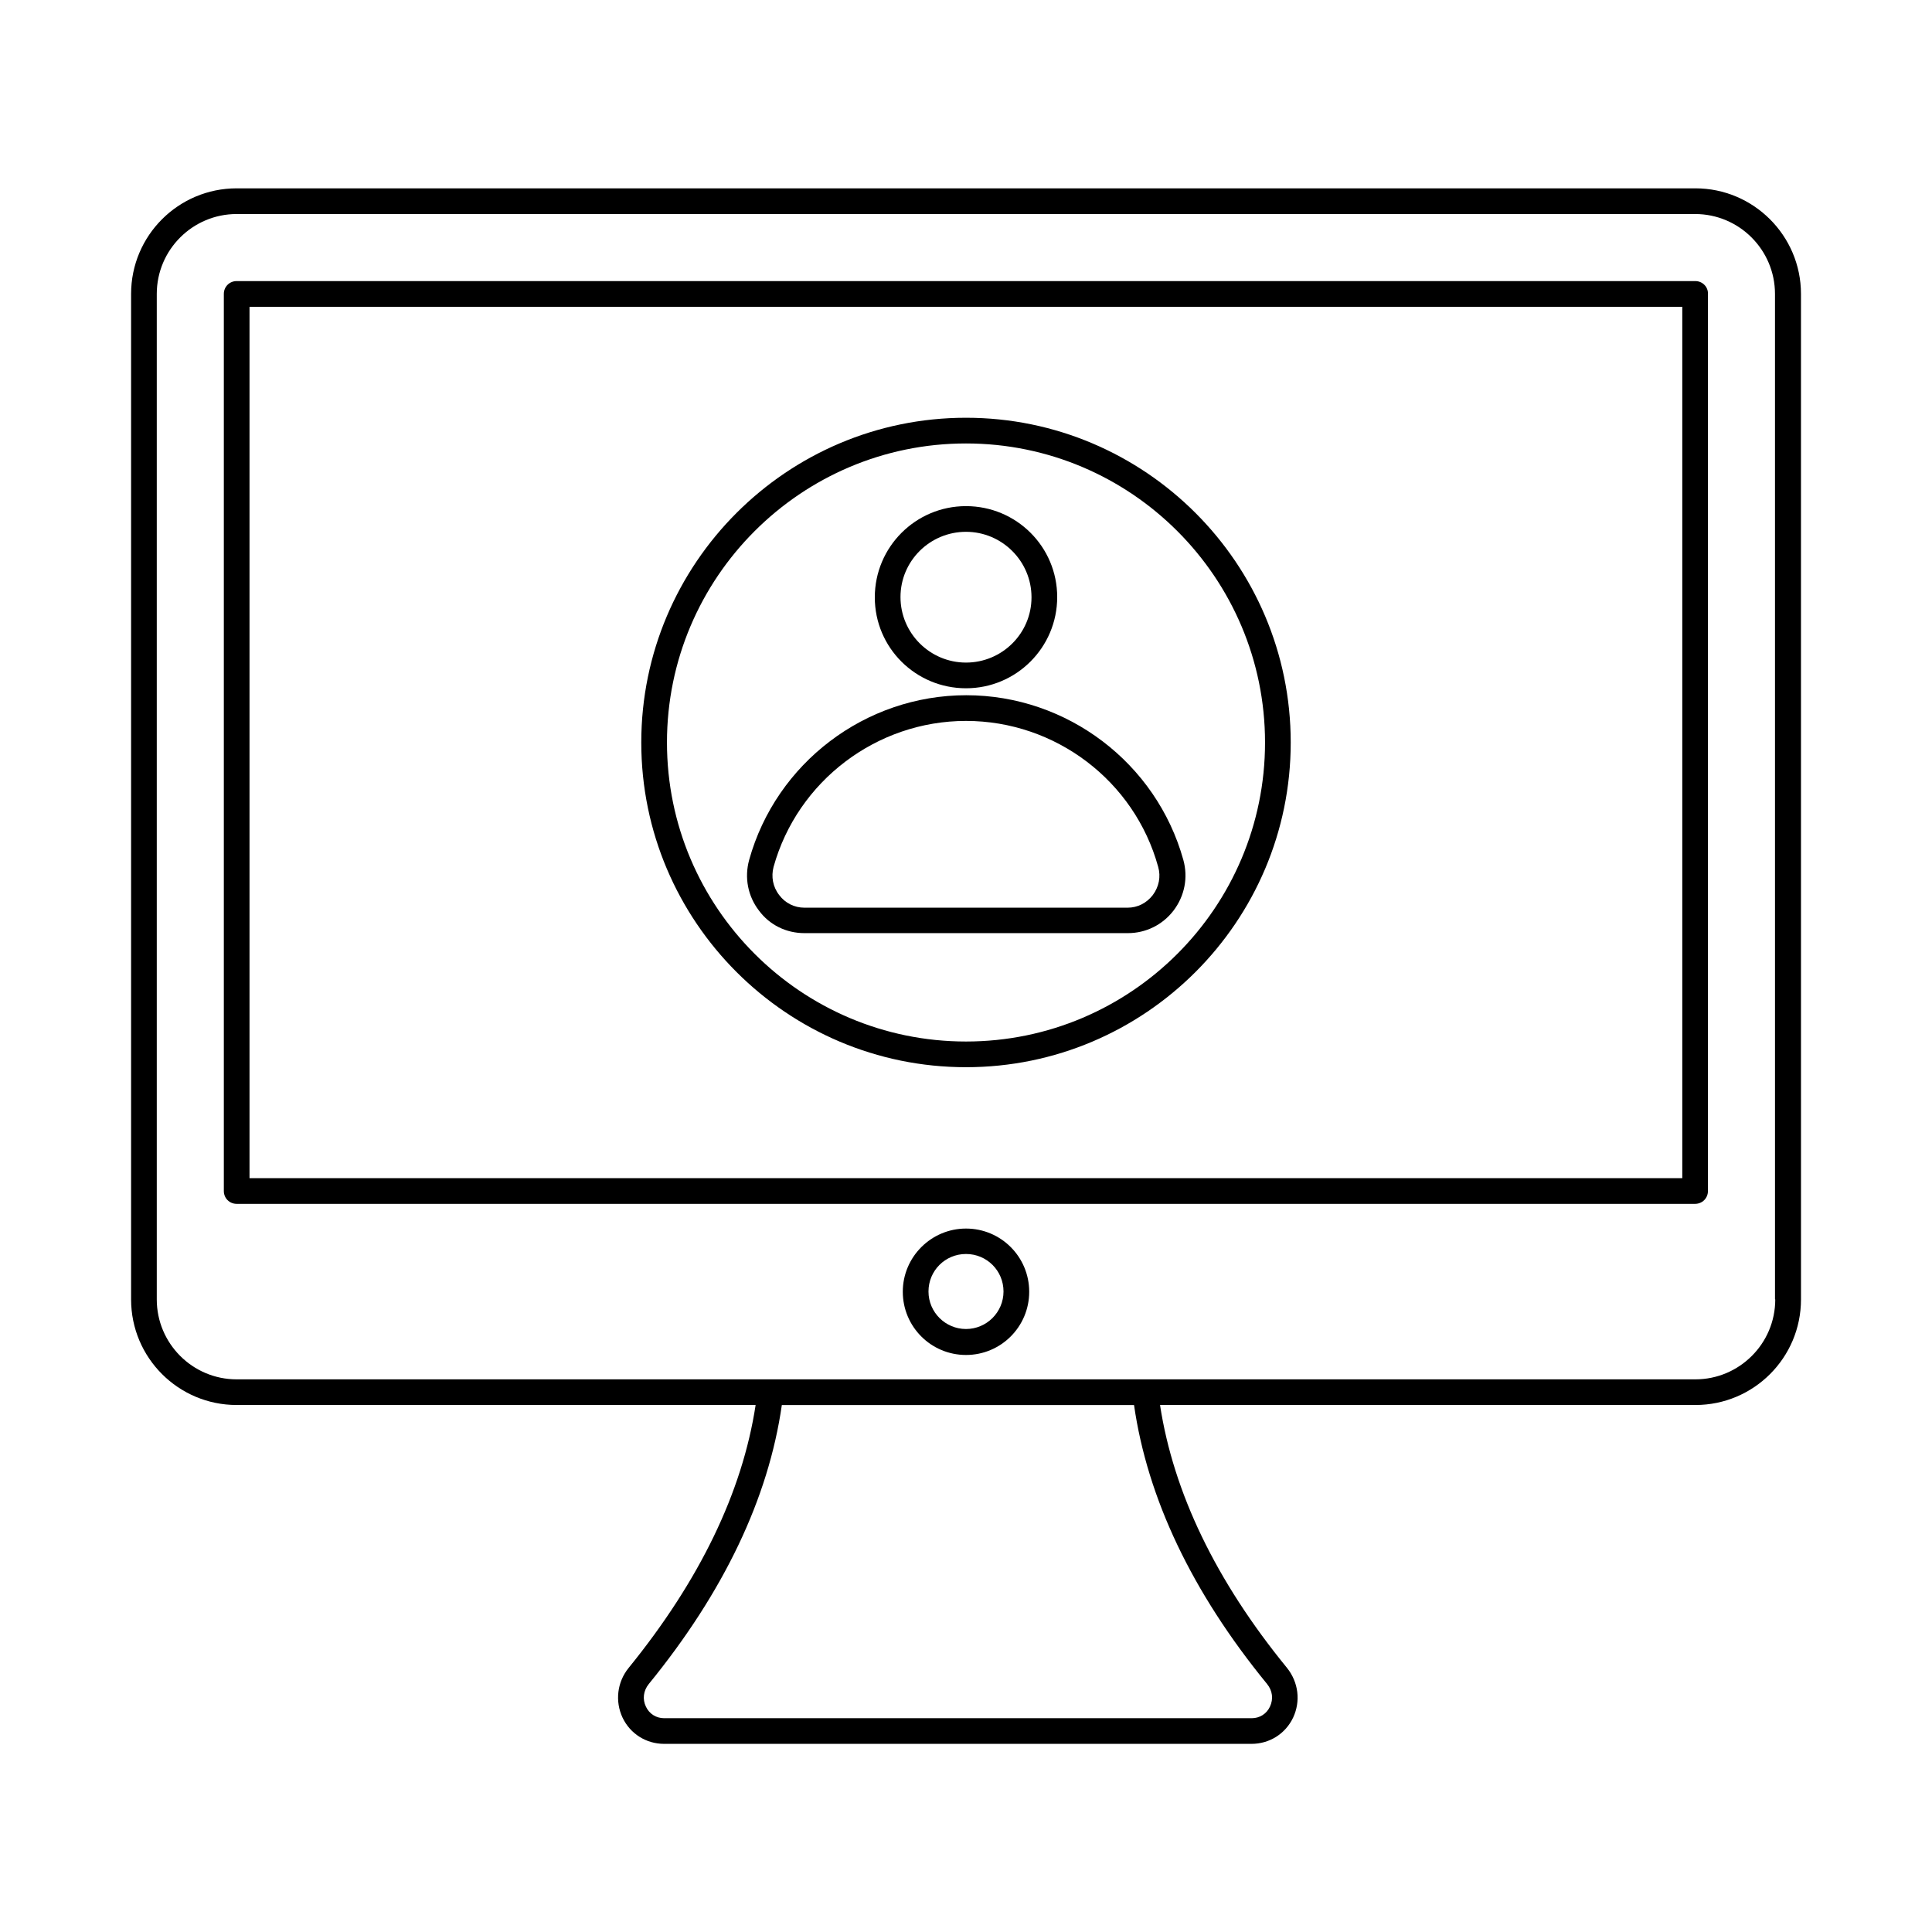
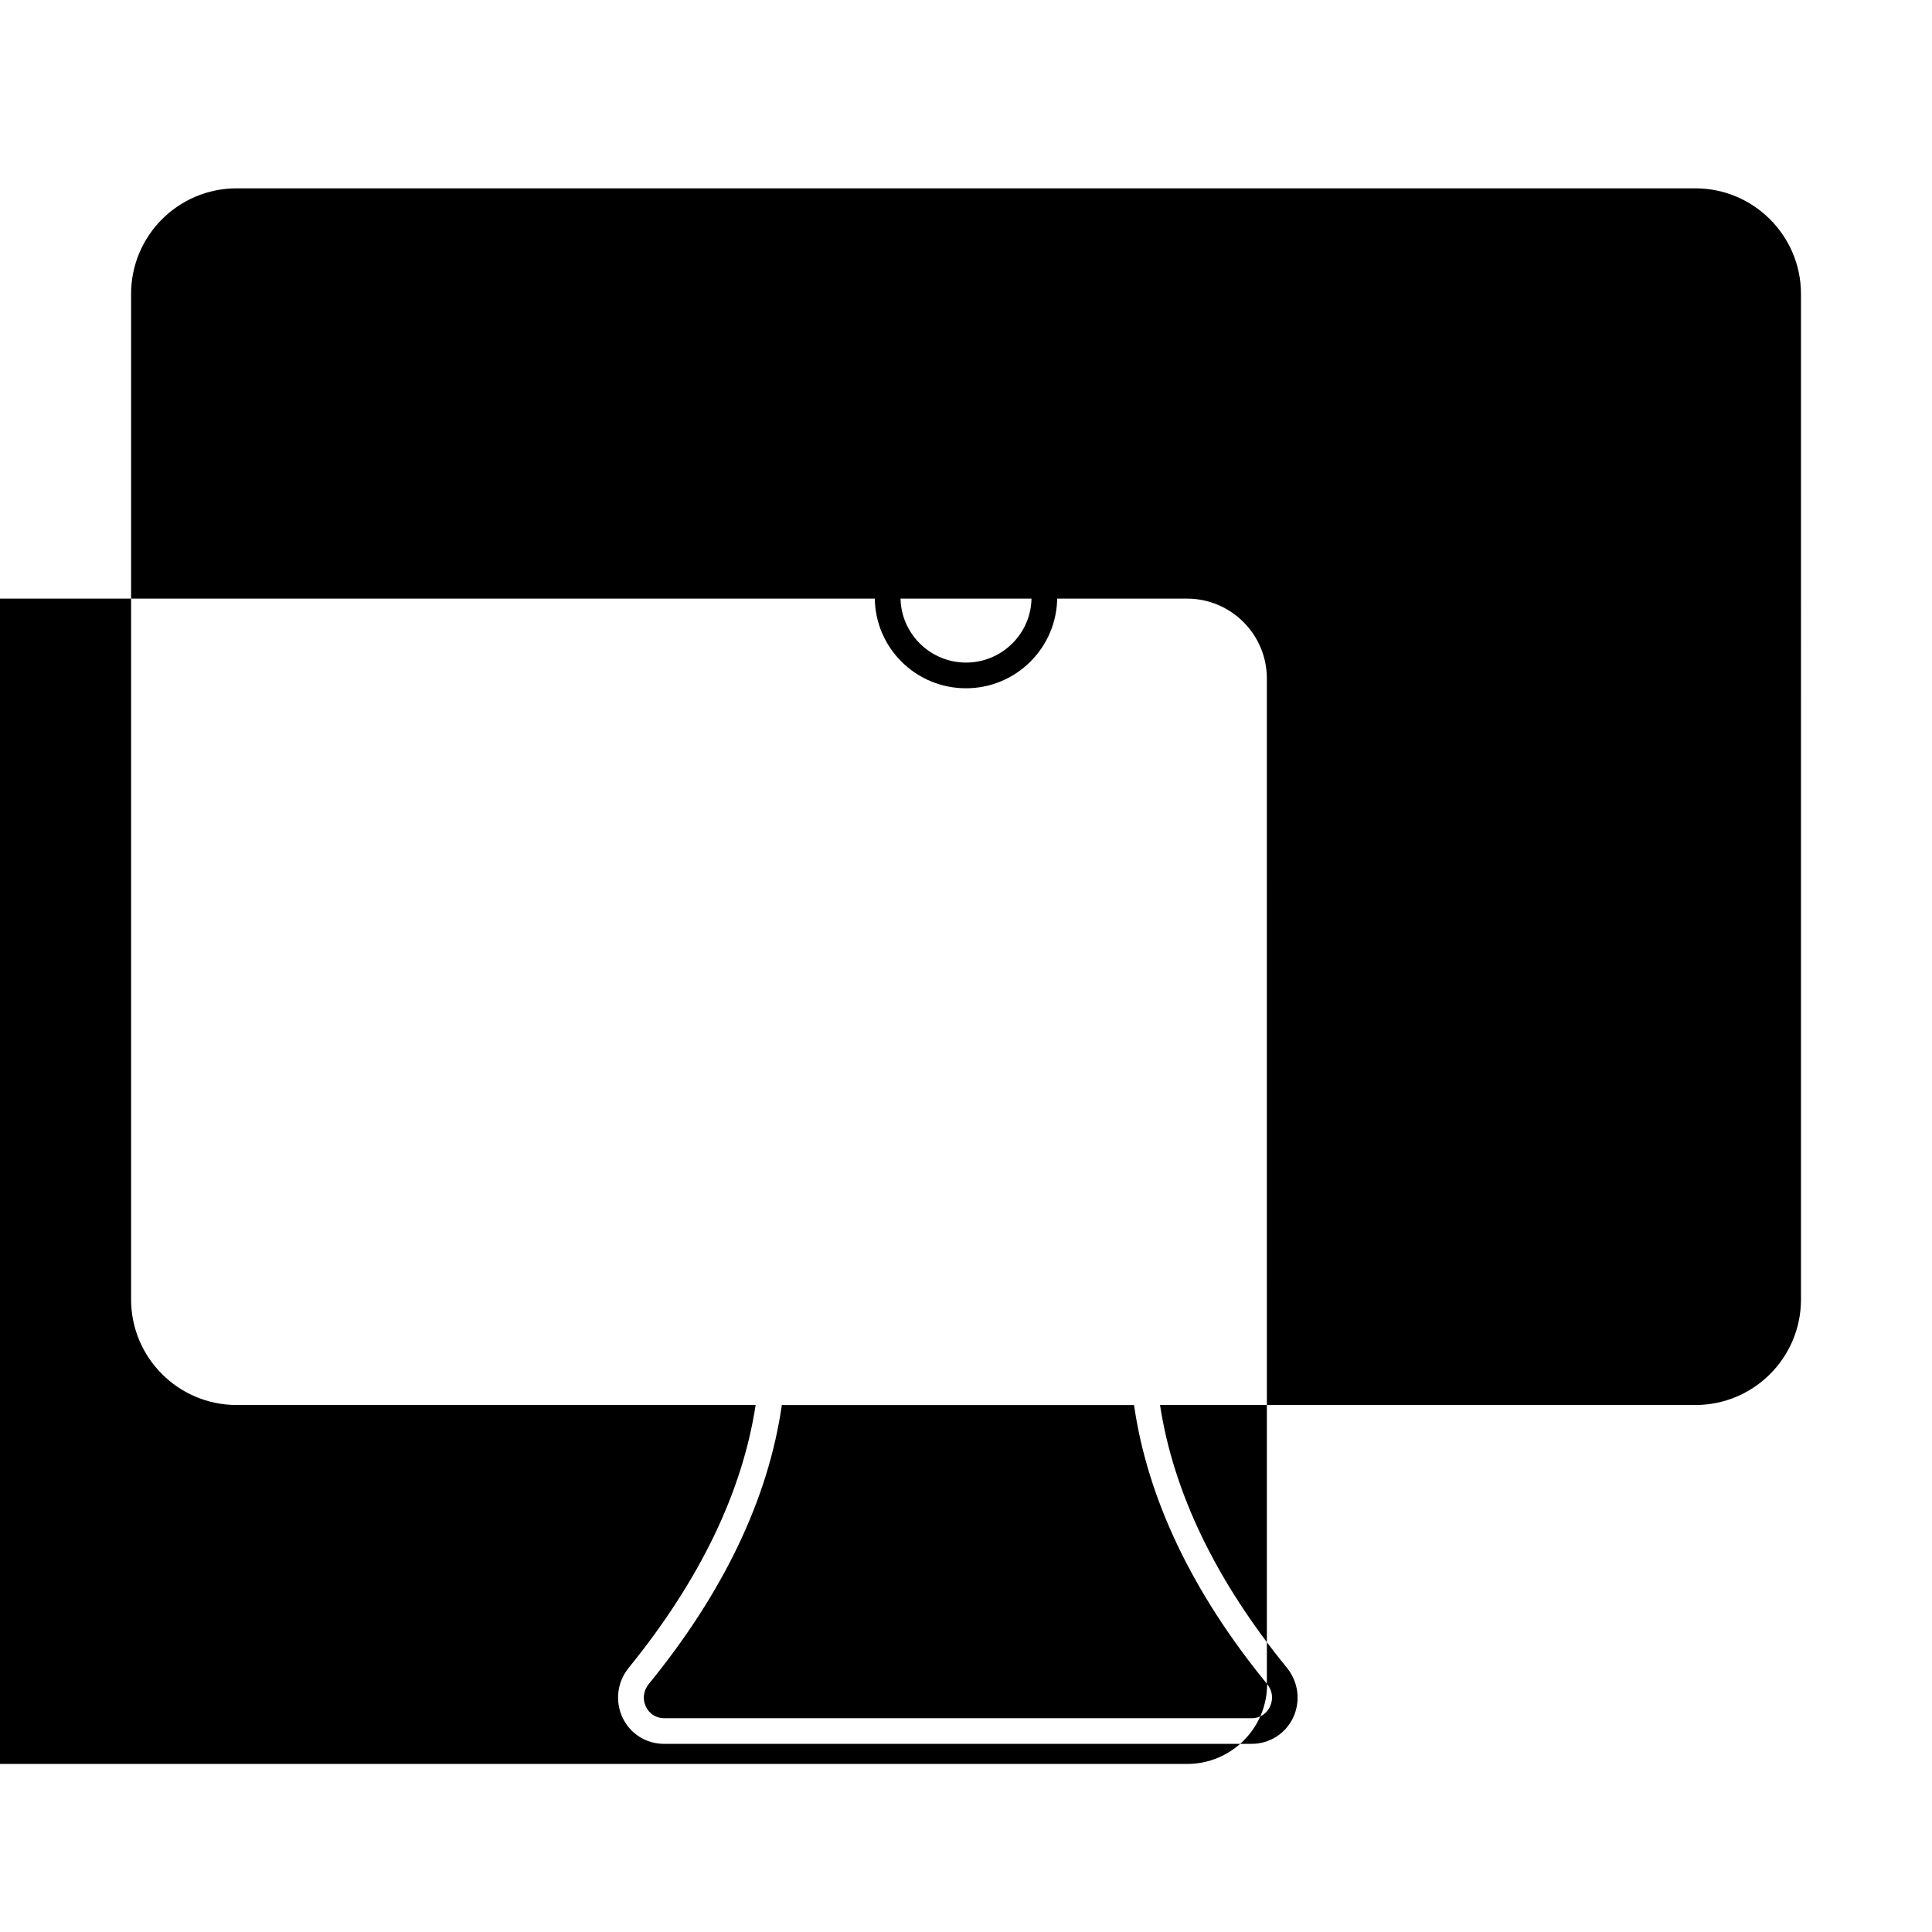
<svg xmlns="http://www.w3.org/2000/svg" fill="#000000" width="800px" height="800px" version="1.1" viewBox="144 144 512 512">
  <g>
-     <path d="m593.29 193.91h-386.57c-15.453 0-27.98 12.527-27.98 27.98v266.47c0 15.453 12.527 27.98 27.98 27.98h137.53c-3.539 23.148-14.844 46.5-33.633 69.648-3.062 3.746-3.676 8.852-1.633 13.207 2.043 4.289 6.262 6.945 11.031 6.945h155.64c4.766 0 8.988-2.656 11.031-6.945 2.043-4.356 1.43-9.395-1.633-13.207-18.859-23.078-30.094-46.5-33.633-69.648h141.88c15.453 0 27.98-12.527 27.98-27.98l-0.004-266.47c0-15.453-12.594-27.98-27.98-27.98zm-113.49 396.38c1.43 1.77 1.703 3.949 0.75 5.992-0.887 1.906-2.723 3.062-4.832 3.062h-155.71c-2.109 0-3.949-1.156-4.832-3.062-0.953-1.973-0.68-4.223 0.75-5.992 19.879-24.375 31.727-49.223 35.266-73.938h93.34c3.543 24.645 15.32 49.562 35.27 73.938zm134.66-101.92c0 11.711-9.531 21.172-21.172 21.172h-386.57c-11.711 0-21.172-9.531-21.172-21.172v-266.48c0-11.711 9.531-21.172 21.172-21.172h386.5c11.711 0 21.172 9.531 21.172 21.172l0.004 266.48z" />
-     <path d="m593.29 218.49h-386.57c-1.906 0-3.402 1.496-3.402 3.402v237.74c0 1.906 1.496 3.402 3.402 3.402h386.5c1.906 0 3.402-1.496 3.402-3.402l0.004-237.74c0.066-1.906-1.5-3.402-3.336-3.402zm-3.406 237.74h-379.76v-230.93h379.7v230.93z" />
-     <path d="m400 426.82c47.453 0 86.055-38.602 86.055-86.055s-38.602-86.055-86.055-86.055-86.055 38.602-86.055 86.055c-0.004 47.449 38.602 86.055 86.055 86.055zm0-165.3c43.707 0 79.246 35.539 79.246 79.246s-35.539 79.246-79.246 79.246-79.246-35.539-79.246-79.246c-0.004-43.707 35.535-79.246 79.246-79.246z" />
-     <path d="m357.18 391.29h85.715c4.766 0 9.191-2.18 12.117-5.992 2.926-3.879 3.879-8.715 2.586-13.414-7.148-25.668-30.773-43.641-57.531-43.641s-50.383 17.973-57.531 43.641c-1.293 4.699-0.34 9.602 2.586 13.414 2.797 3.812 7.223 5.992 12.059 5.992zm-8.172-17.566c6.332-22.738 27.301-38.672 50.992-38.672s44.66 15.863 50.926 38.672c0.75 2.586 0.203 5.309-1.43 7.488-1.633 2.109-4.016 3.336-6.672 3.336h-85.645c-2.656 0-5.106-1.227-6.672-3.336-1.703-2.18-2.18-4.902-1.5-7.488z" />
+     <path d="m593.29 193.91h-386.57c-15.453 0-27.98 12.527-27.98 27.98v266.47c0 15.453 12.527 27.98 27.98 27.98h137.53c-3.539 23.148-14.844 46.5-33.633 69.648-3.062 3.746-3.676 8.852-1.633 13.207 2.043 4.289 6.262 6.945 11.031 6.945h155.64c4.766 0 8.988-2.656 11.031-6.945 2.043-4.356 1.43-9.395-1.633-13.207-18.859-23.078-30.094-46.5-33.633-69.648h141.88c15.453 0 27.98-12.527 27.98-27.98l-0.004-266.47c0-15.453-12.594-27.98-27.98-27.98zm-113.49 396.38c1.43 1.77 1.703 3.949 0.75 5.992-0.887 1.906-2.723 3.062-4.832 3.062h-155.71c-2.109 0-3.949-1.156-4.832-3.062-0.953-1.973-0.68-4.223 0.75-5.992 19.879-24.375 31.727-49.223 35.266-73.938h93.34c3.543 24.645 15.32 49.562 35.27 73.938zc0 11.711-9.531 21.172-21.172 21.172h-386.57c-11.711 0-21.172-9.531-21.172-21.172v-266.48c0-11.711 9.531-21.172 21.172-21.172h386.5c11.711 0 21.172 9.531 21.172 21.172l0.004 266.48z" />
    <path d="m400 326.4c13.344 0 24.168-10.824 24.168-24.168 0-13.348-10.824-24.102-24.168-24.102s-24.168 10.824-24.168 24.168c-0.004 13.344 10.824 24.102 24.168 24.102zm0-41.465c9.531 0 17.359 7.762 17.359 17.359 0 9.602-7.828 17.297-17.359 17.297s-17.359-7.762-17.359-17.359c-0.004-9.602 7.828-17.297 17.359-17.297z" />
-     <path d="m400 469.58c-9.191 0-16.75 7.488-16.75 16.75 0 9.258 7.488 16.75 16.75 16.75 9.258 0 16.75-7.488 16.75-16.75-0.004-9.262-7.492-16.75-16.75-16.75zm0 26.621c-5.445 0-9.941-4.426-9.941-9.941 0-5.516 4.426-9.941 9.941-9.941s9.941 4.426 9.941 9.941c-0.004 5.516-4.496 9.941-9.941 9.941z" />
  </g>
</svg>